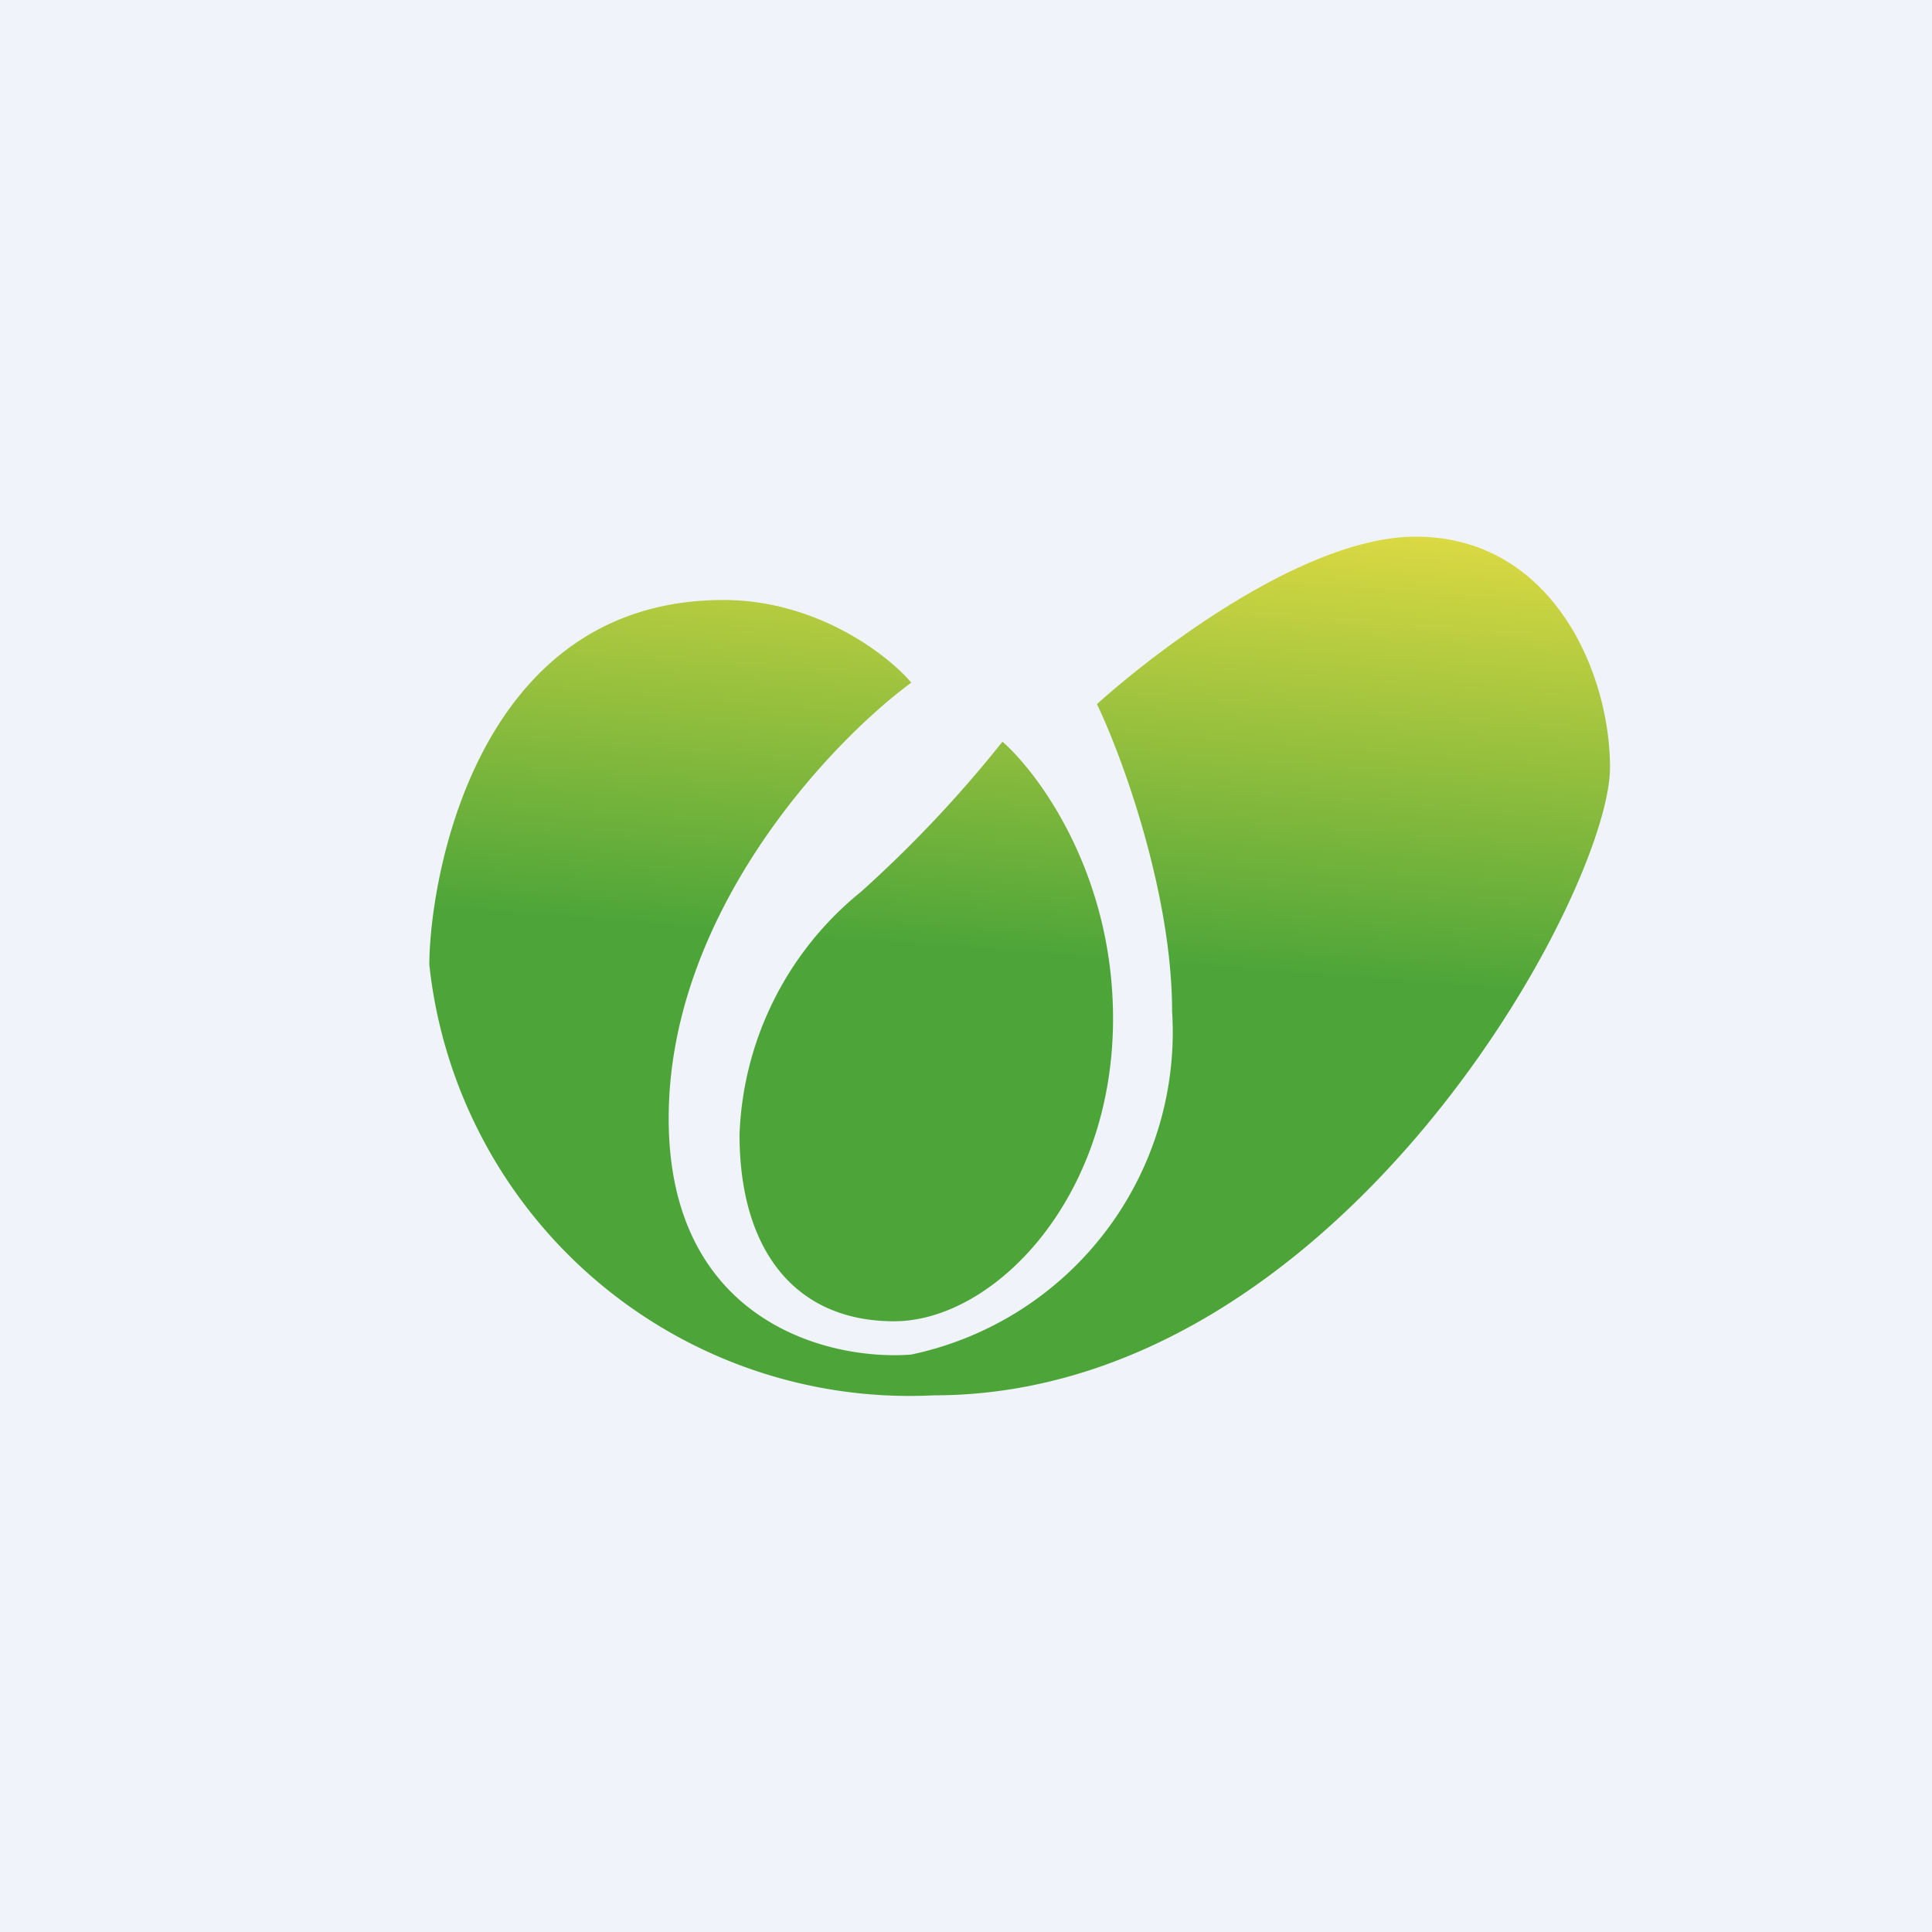
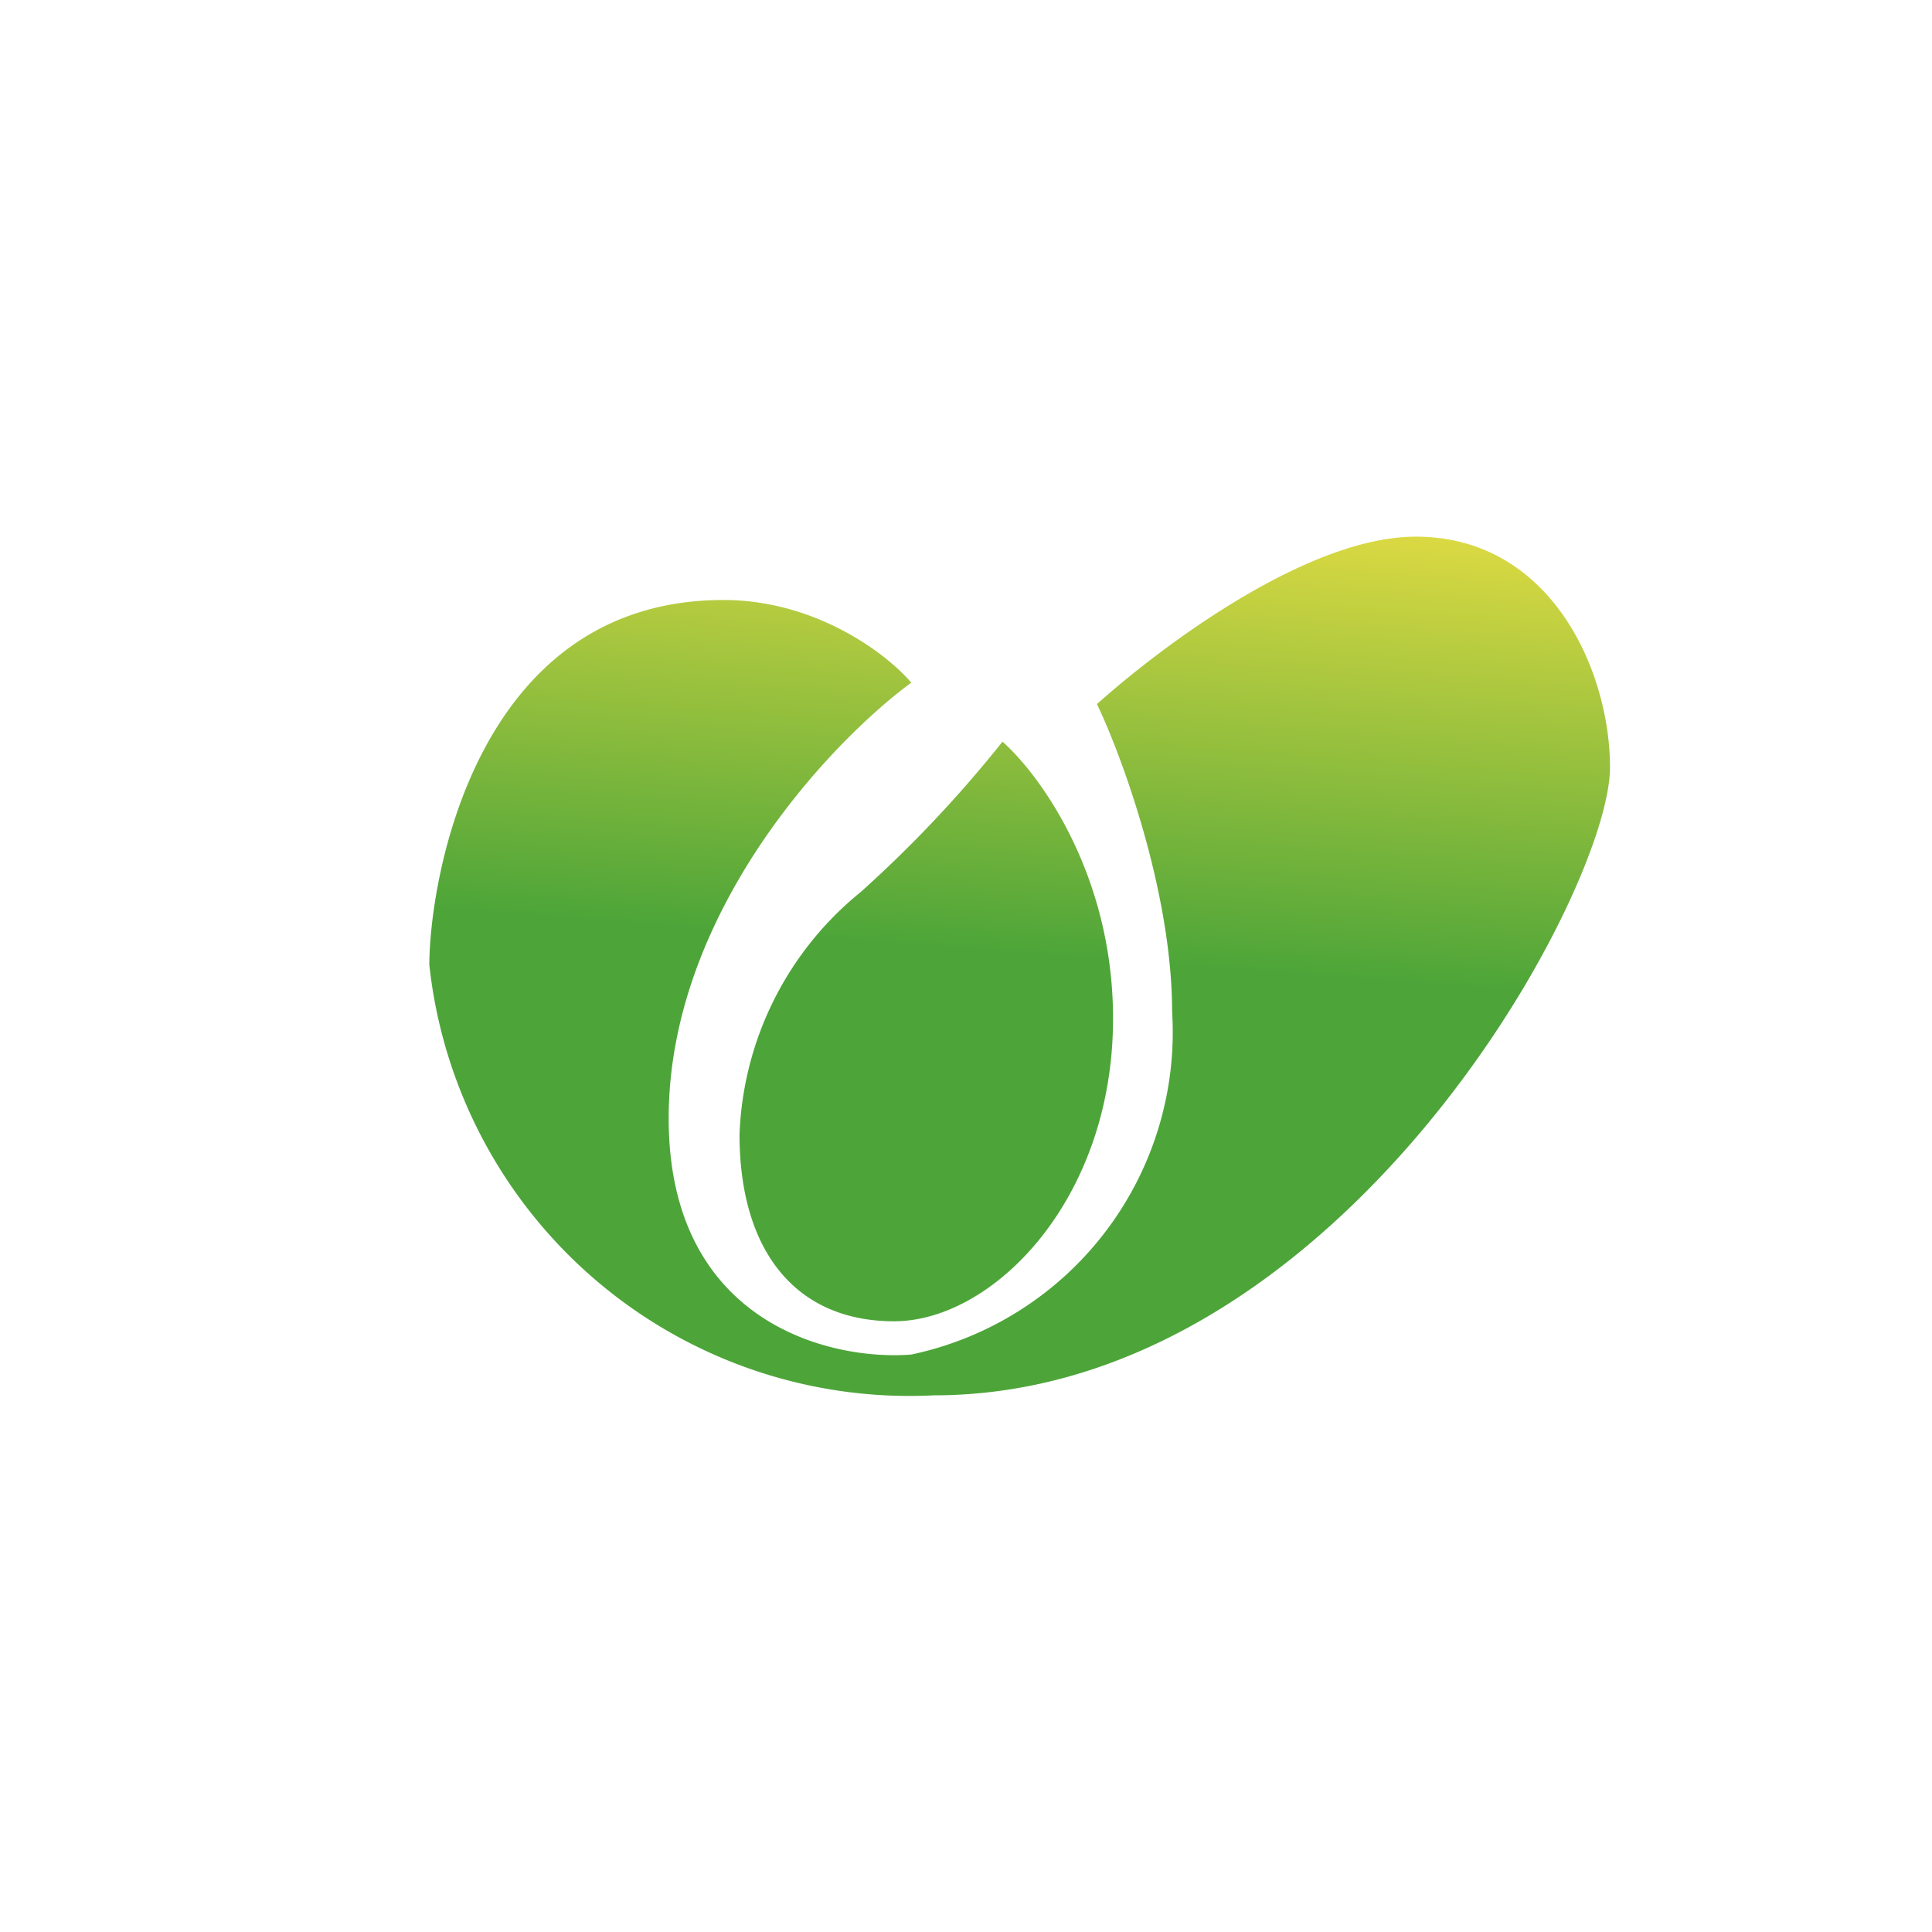
<svg xmlns="http://www.w3.org/2000/svg" width="18" height="18" viewBox="0 0 18 18">
-   <path fill="#F0F3FA" d="M0 0h18v18H0z" />
  <path d="M8.49 6.36c-.76.56-2.26 2.15-2.26 4.06 0 1.9 1.5 2.26 2.26 2.2a3.07 3.07 0 0 0 2.43-3.2c0-1.09-.46-2.36-.7-2.86C10.8 6.04 12.17 5 13.19 5 14.45 5 15 6.25 15 7.15 15 8.31 12.48 13 8.7 13A4.5 4.5 0 0 1 4 8.99c0-.75.41-3.4 2.74-3.4.87 0 1.53.51 1.75.77Zm.85.55a11.5 11.5 0 0 1-1.32 1.4 3.05 3.05 0 0 0-1.13 2.26c0 1.08.52 1.74 1.44 1.74.92 0 2.04-1.13 2.04-2.82 0-1.35-.69-2.28-1.03-2.58Z" fill="url(#a43ln5tvc)" />
  <defs>
    <linearGradient id="a43ln5tvc" x1="10.05" y1="4.27" x2="9.38" y2="12.99" gradientUnits="userSpaceOnUse">
      <stop stop-color="#EBDF43" />
      <stop offset=".53" stop-color="#4DA539" />
    </linearGradient>
  </defs>
</svg>